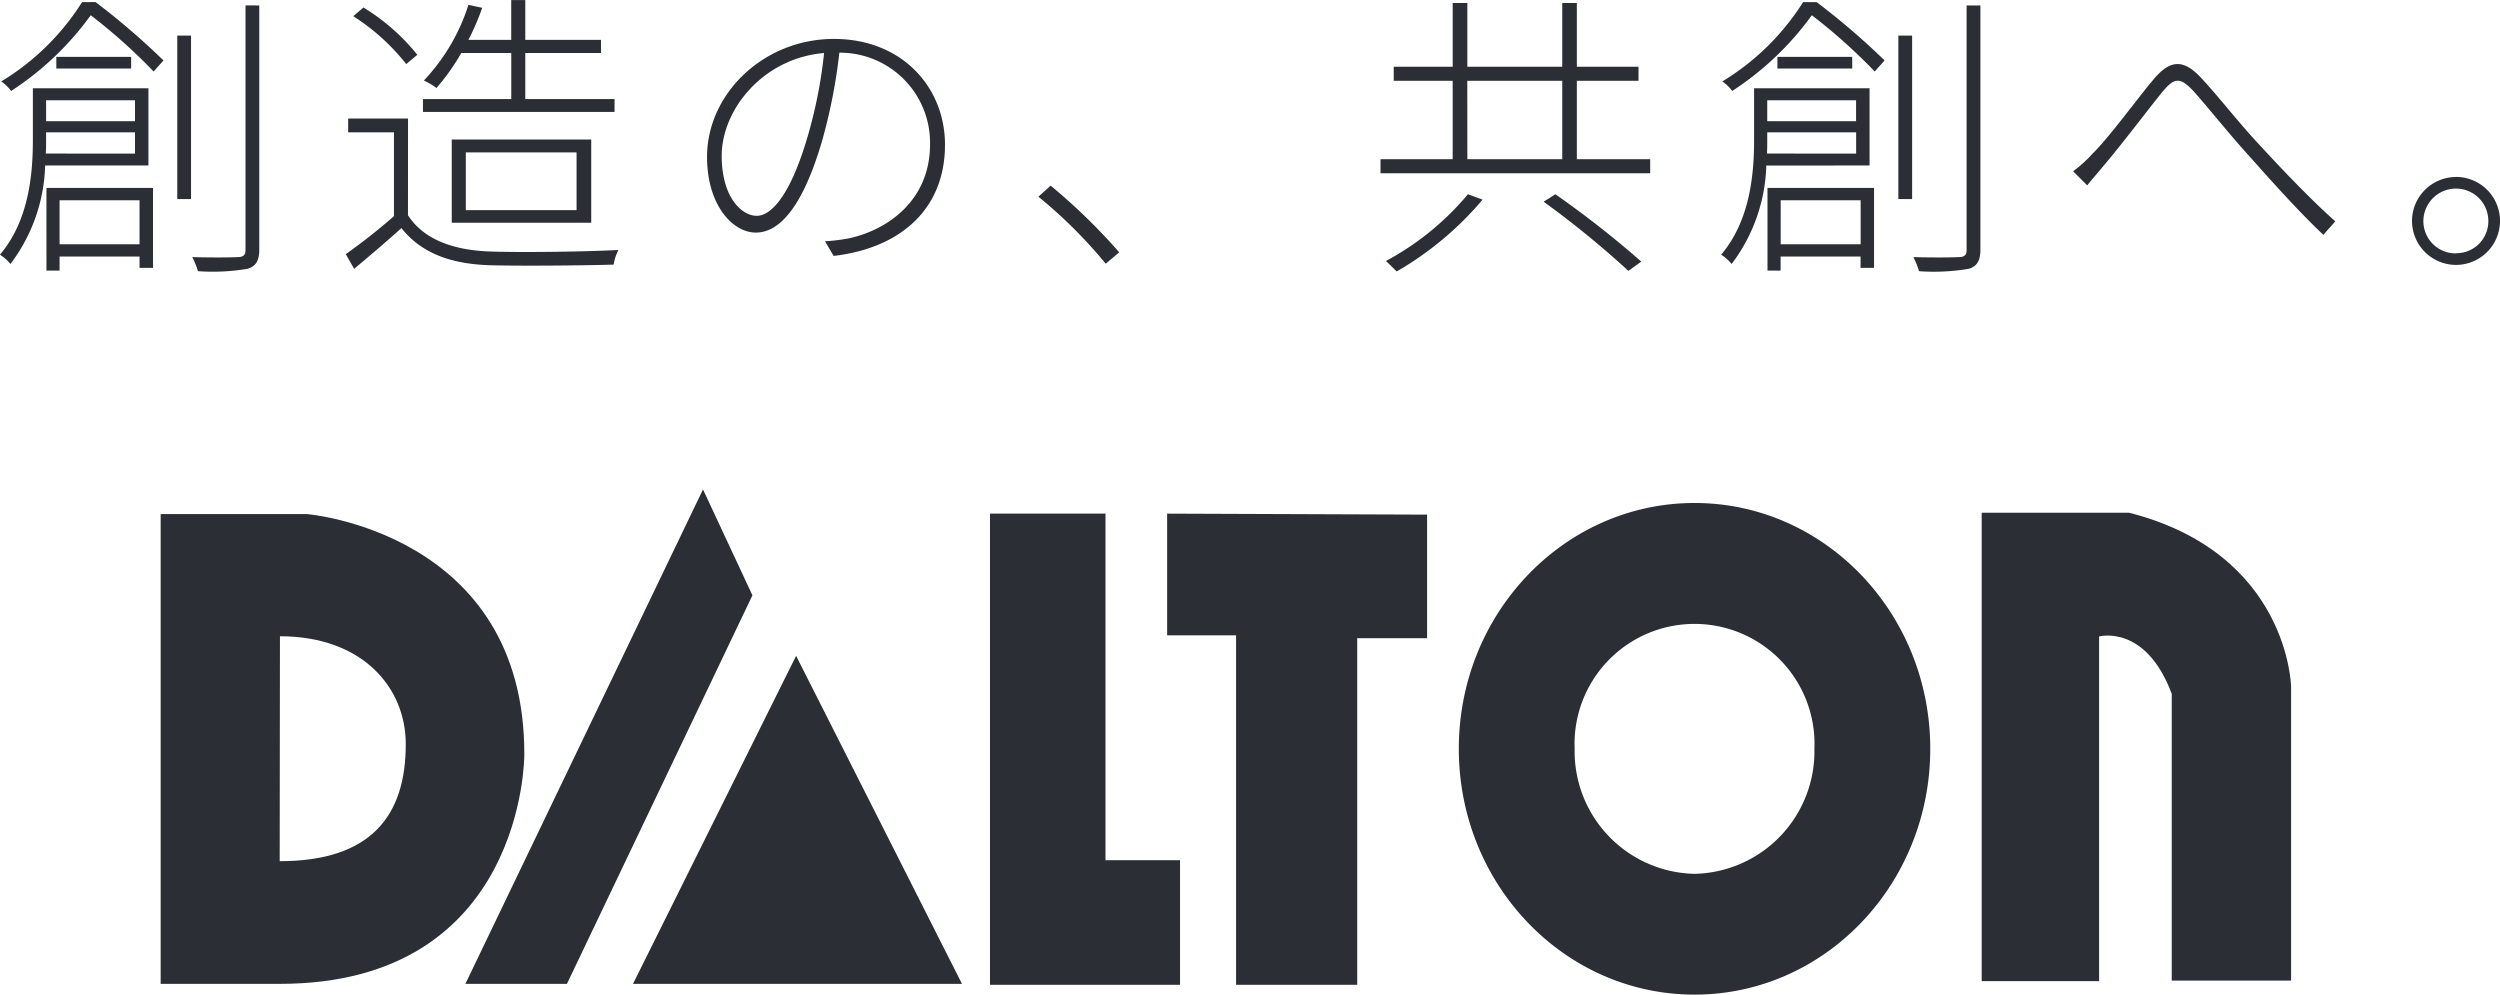
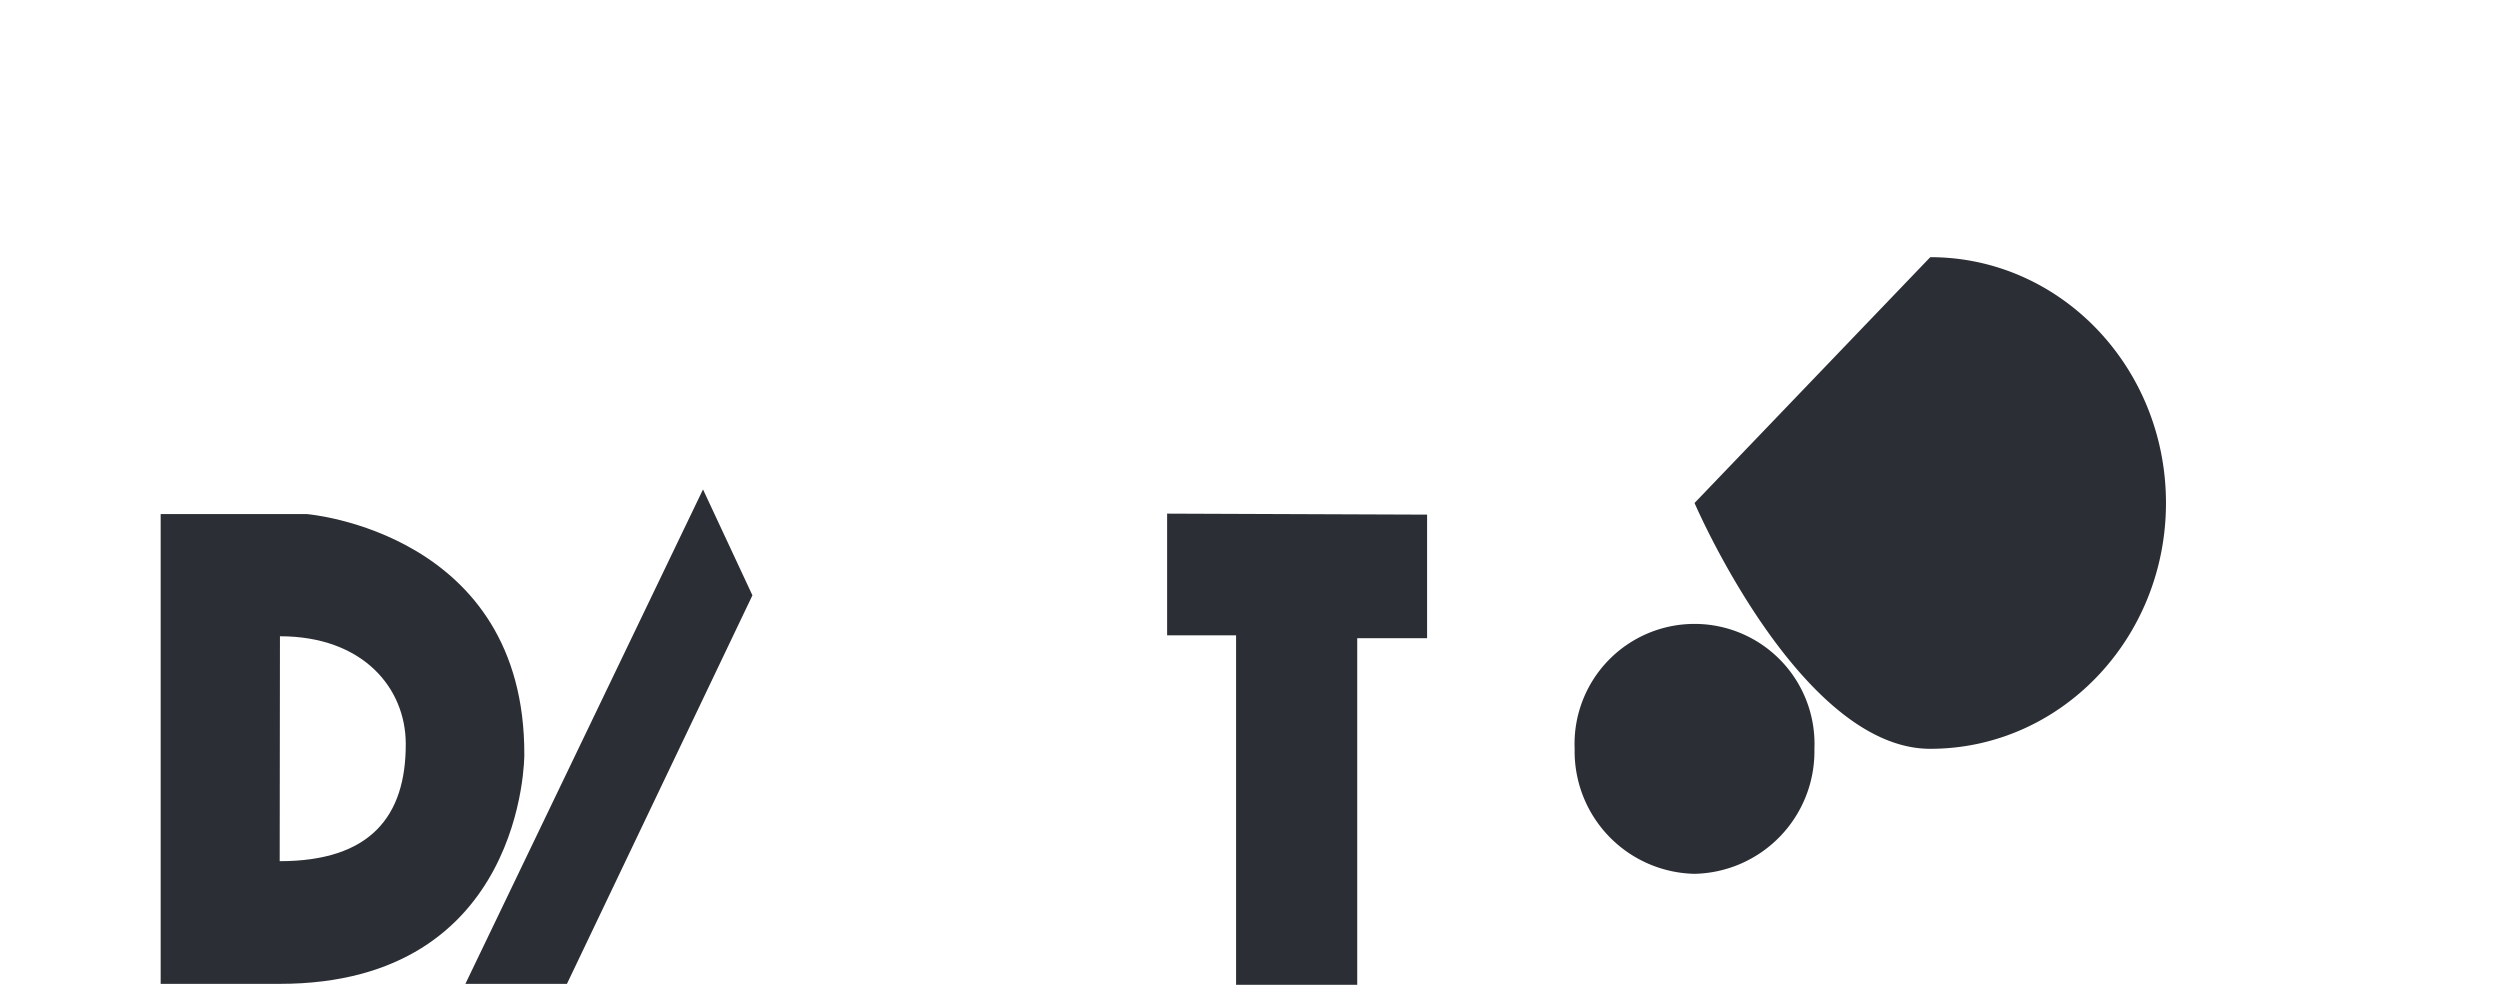
<svg xmlns="http://www.w3.org/2000/svg" width="209.506" height="83.352" viewBox="0 0 209.506 83.352">
  <g id="グループ_142987" data-name="グループ 142987" transform="translate(7.464 -7.985)">
    <g id="グループ_142986" data-name="グループ 142986" transform="translate(-646 -363)">
-       <path id="パス_1" data-name="パス 1" d="M223.72,6.83h9.68V35.873h6.247V46.315H223.72Z" transform="translate(497.779 407.198)" fill="#2b2e34" />
      <path id="パス_2" data-name="パス 2" d="M110.016,8.875,105.875,0,85.96,41.437h8.511Z" transform="translate(591.575 412)" fill="#2b2e34" />
-       <path id="パス_3" data-name="パス 3" d="M140.638,41.27,126.97,68.757h27.567Z" transform="translate(564.614 384.676)" fill="#2b2e34" />
      <path id="パス_4" data-name="パス 4" d="M271.04,6.83v10.2h5.778V46.315h10.153V17.272h5.855V6.914Z" transform="translate(465.304 407.198)" fill="#2b2e34" />
-       <path id="パス_5" data-name="パス 5" d="M505.988,47.3V23.272C503.8,17.4,499.9,18.461,499.9,18.461V47.343h-9.84V8.09H502.4c13.433,3.414,13.59,14.6,13.59,14.6V47.3Z" transform="translate(314.546 405.861)" fill="#2b2e34" />
-       <path id="パス_6" data-name="パス 6" d="M367.514,36.427a10.268,10.268,0,0,1-10.046-10.476,10.055,10.055,0,1,1,20.093,0,10.268,10.268,0,0,1-10.046,10.476m0-31.077c-10.91,0-19.754,9.222-19.754,20.6s8.844,20.6,19.754,20.6,19.754-9.222,19.754-20.6-8.844-20.6-19.754-20.6" transform="translate(413.027 407.787)" fill="#2b2e34" />
+       <path id="パス_6" data-name="パス 6" d="M367.514,36.427a10.268,10.268,0,0,1-10.046-10.476,10.055,10.055,0,1,1,20.093,0,10.268,10.268,0,0,1-10.046,10.476m0-31.077s8.844,20.6,19.754,20.6,19.754-9.222,19.754-20.6-8.844-20.6-19.754-20.6" transform="translate(413.027 407.787)" fill="#2b2e34" />
      <path id="パス_7" data-name="パス 7" d="M10.265,37.567l.021-18.848c6.948,0,10.519,4.323,10.543,8.973.033,6.148-2.994,9.876-10.563,9.876M12.55,8.48H.29V47.849h9.975c20.562,0,20.5-19.174,20.5-19.174.077-18.684-18.2-20.192-18.2-20.192" transform="translate(651.71 405.586)" fill="#2b2e34" />
    </g>
-     <path id="パス_96147" data-name="パス 96147" d="M-132.207-18.253V-16.5h-7.45v-1.756Zm-7.475,4.465c.025-.376.025-.753.025-1.1v-.677h7.45v1.781Zm8.6,1v-6.472h-9.683v4.34c0,2.91-.351,6.773-2.759,9.607a3.691,3.691,0,0,1,.878.778,14.3,14.3,0,0,0,2.91-8.253ZM-138.8-21.89v.978h6.271v-.978Zm6.973,12.016v3.687h-6.7V-9.874Zm-7.8,5.895h1.1V-5.159h6.7v.953h1.129v-6.7h-8.93Zm2.985-22.5a20.634,20.634,0,0,1-6.773,6.647,3.6,3.6,0,0,1,.828.8,25.136,25.136,0,0,0,6.672-6.346,46.623,46.623,0,0,1,5.268,4.716l.828-.928a60.777,60.777,0,0,0-5.694-4.891Zm7.977,16.506h1.154v-13.7h-1.154Zm5.719-16.23V-5.71c0,.452-.2.6-.677.6-.426.025-1.957.05-3.788,0a6.108,6.108,0,0,1,.477,1.179,17.511,17.511,0,0,0,4.164-.2c.652-.2.978-.627.978-1.605V-26.2Zm30.929,7.851H-99.5v-3.863h6.346v-1.1H-99.5v-3.336h-1.179v3.336h-3.587A21.094,21.094,0,0,0-103.109-26l-1.154-.251A16.458,16.458,0,0,1-108-19.908a5.316,5.316,0,0,1,1.054.627,17.9,17.9,0,0,0,2.082-2.935h4.189v3.863h-7.4v1.079h16.054Zm-12.467,4.465h9.281v4.841h-9.281Zm10.51,5.895v-6.974h-11.689v6.974Zm-14.574-14.072a17.379,17.379,0,0,0-4.515-3.963l-.853.727a18,18,0,0,1,4.44,4.014Zm-.778,5.343h-5.017v1.154h3.838v7.024a49.391,49.391,0,0,1-4.039,3.186l.7,1.229c1.355-1.129,2.709-2.283,3.963-3.412,1.605,2.007,3.938,2.985,7.35,3.11,2.609.075,7.851.025,10.435-.05a4.163,4.163,0,0,1,.4-1.229c-2.709.151-8.278.226-10.862.125-3.085-.125-5.494-1.054-6.773-3.035Zm45,2.207c0-4.841-3.612-8.88-9.306-8.88-5.92,0-10.636,4.616-10.636,9.883,0,4.089,2.182,6.346,4.089,6.346,2.082,0,3.988-2.383,5.519-7.576a45.62,45.62,0,0,0,1.48-7.5,7.55,7.55,0,0,1,7.6,7.676c0,4.716-3.562,7.174-6.773,7.877a15.5,15.5,0,0,1-2.032.251l.727,1.229C-67.915-5.886-64.328-9.247-64.328-14.515Zm-18.713.9c0-3.788,3.386-8.152,8.579-8.6a39.5,39.5,0,0,1-1.43,7.174C-77.3-10.3-78.877-8.57-80.106-8.57S-83.041-10.075-83.041-13.612Zm32.184,9.056,1.129-.953A49.886,49.886,0,0,0-55.473-11.1l-1.028.928A39.73,39.73,0,0,1-50.858-4.556Zm30.352-5.82a23.307,23.307,0,0,1-6.873,5.594c.251.226.652.627.9.878a27.156,27.156,0,0,0,7.2-6.02Zm6.346.627a79.531,79.531,0,0,1,7.1,5.795l1.079-.778a82.442,82.442,0,0,0-7.2-5.644Zm-6.4-10.134H-12.6v6.572h-7.952Zm9.181,6.572v-6.572h5.167v-1.179h-5.167v-5.343H-12.6v5.343h-7.952v-5.343h-1.229v5.343h-4.942v1.179h4.942v6.572H-27.83v1.179h22.6v-1.179Zm23.4-4.942V-16.5H4.579v-1.756ZM4.554-13.788c.025-.376.025-.753.025-1.1v-.677h7.45v1.781Zm8.6,1v-6.472H3.476v4.34c0,2.91-.351,6.773-2.759,9.607a3.691,3.691,0,0,1,.878.778A14.3,14.3,0,0,0,4.5-12.784ZM5.432-21.89v.978H11.7v-.978ZM12.406-9.874v3.687h-6.7V-9.874ZM4.6-3.98h1.1V-5.159h6.7v.953h1.129v-6.7H4.6Zm2.985-22.5A20.634,20.634,0,0,1,.817-19.833a3.6,3.6,0,0,1,.828.8,25.136,25.136,0,0,0,6.672-6.346,46.623,46.623,0,0,1,5.268,4.716l.828-.928A60.776,60.776,0,0,0,8.718-26.48ZM15.566-9.975H16.72v-13.7H15.566ZM21.286-26.2V-5.71c0,.452-.2.6-.677.6-.426.025-1.957.05-3.788,0A6.108,6.108,0,0,1,17.3-3.929a17.511,17.511,0,0,0,4.164-.2c.652-.2.978-.627.978-1.605V-26.2Zm8.93,13.9,1.179,1.179c.351-.452.928-1.1,1.4-1.681,1.4-1.63,3.612-4.565,4.891-6.146.953-1.129,1.43-1.355,2.609-.075,1.154,1.279,3.085,3.713,4.766,5.544,1.781,2.007,4.164,4.666,6.121,6.5l1-1.129c-2.182-1.932-4.866-4.791-6.346-6.4-1.681-1.781-3.562-4.214-4.942-5.669-1.555-1.656-2.659-1.355-3.963.2-1.455,1.731-3.637,4.766-5.092,6.2A10.745,10.745,0,0,1,30.216-12.308Zm32.083.477a3.693,3.693,0,0,0-3.687,3.687A3.693,3.693,0,0,0,62.3-4.456a3.693,3.693,0,0,0,3.687-3.687A3.693,3.693,0,0,0,62.3-11.831Zm0,6.4a2.7,2.7,0,0,1-2.734-2.709A2.735,2.735,0,0,1,62.3-10.853a2.714,2.714,0,0,1,2.709,2.709A2.682,2.682,0,0,1,62.3-5.434Z" transform="translate(136.056 34.641)" fill="#2b2e34" />
  </g>
</svg>